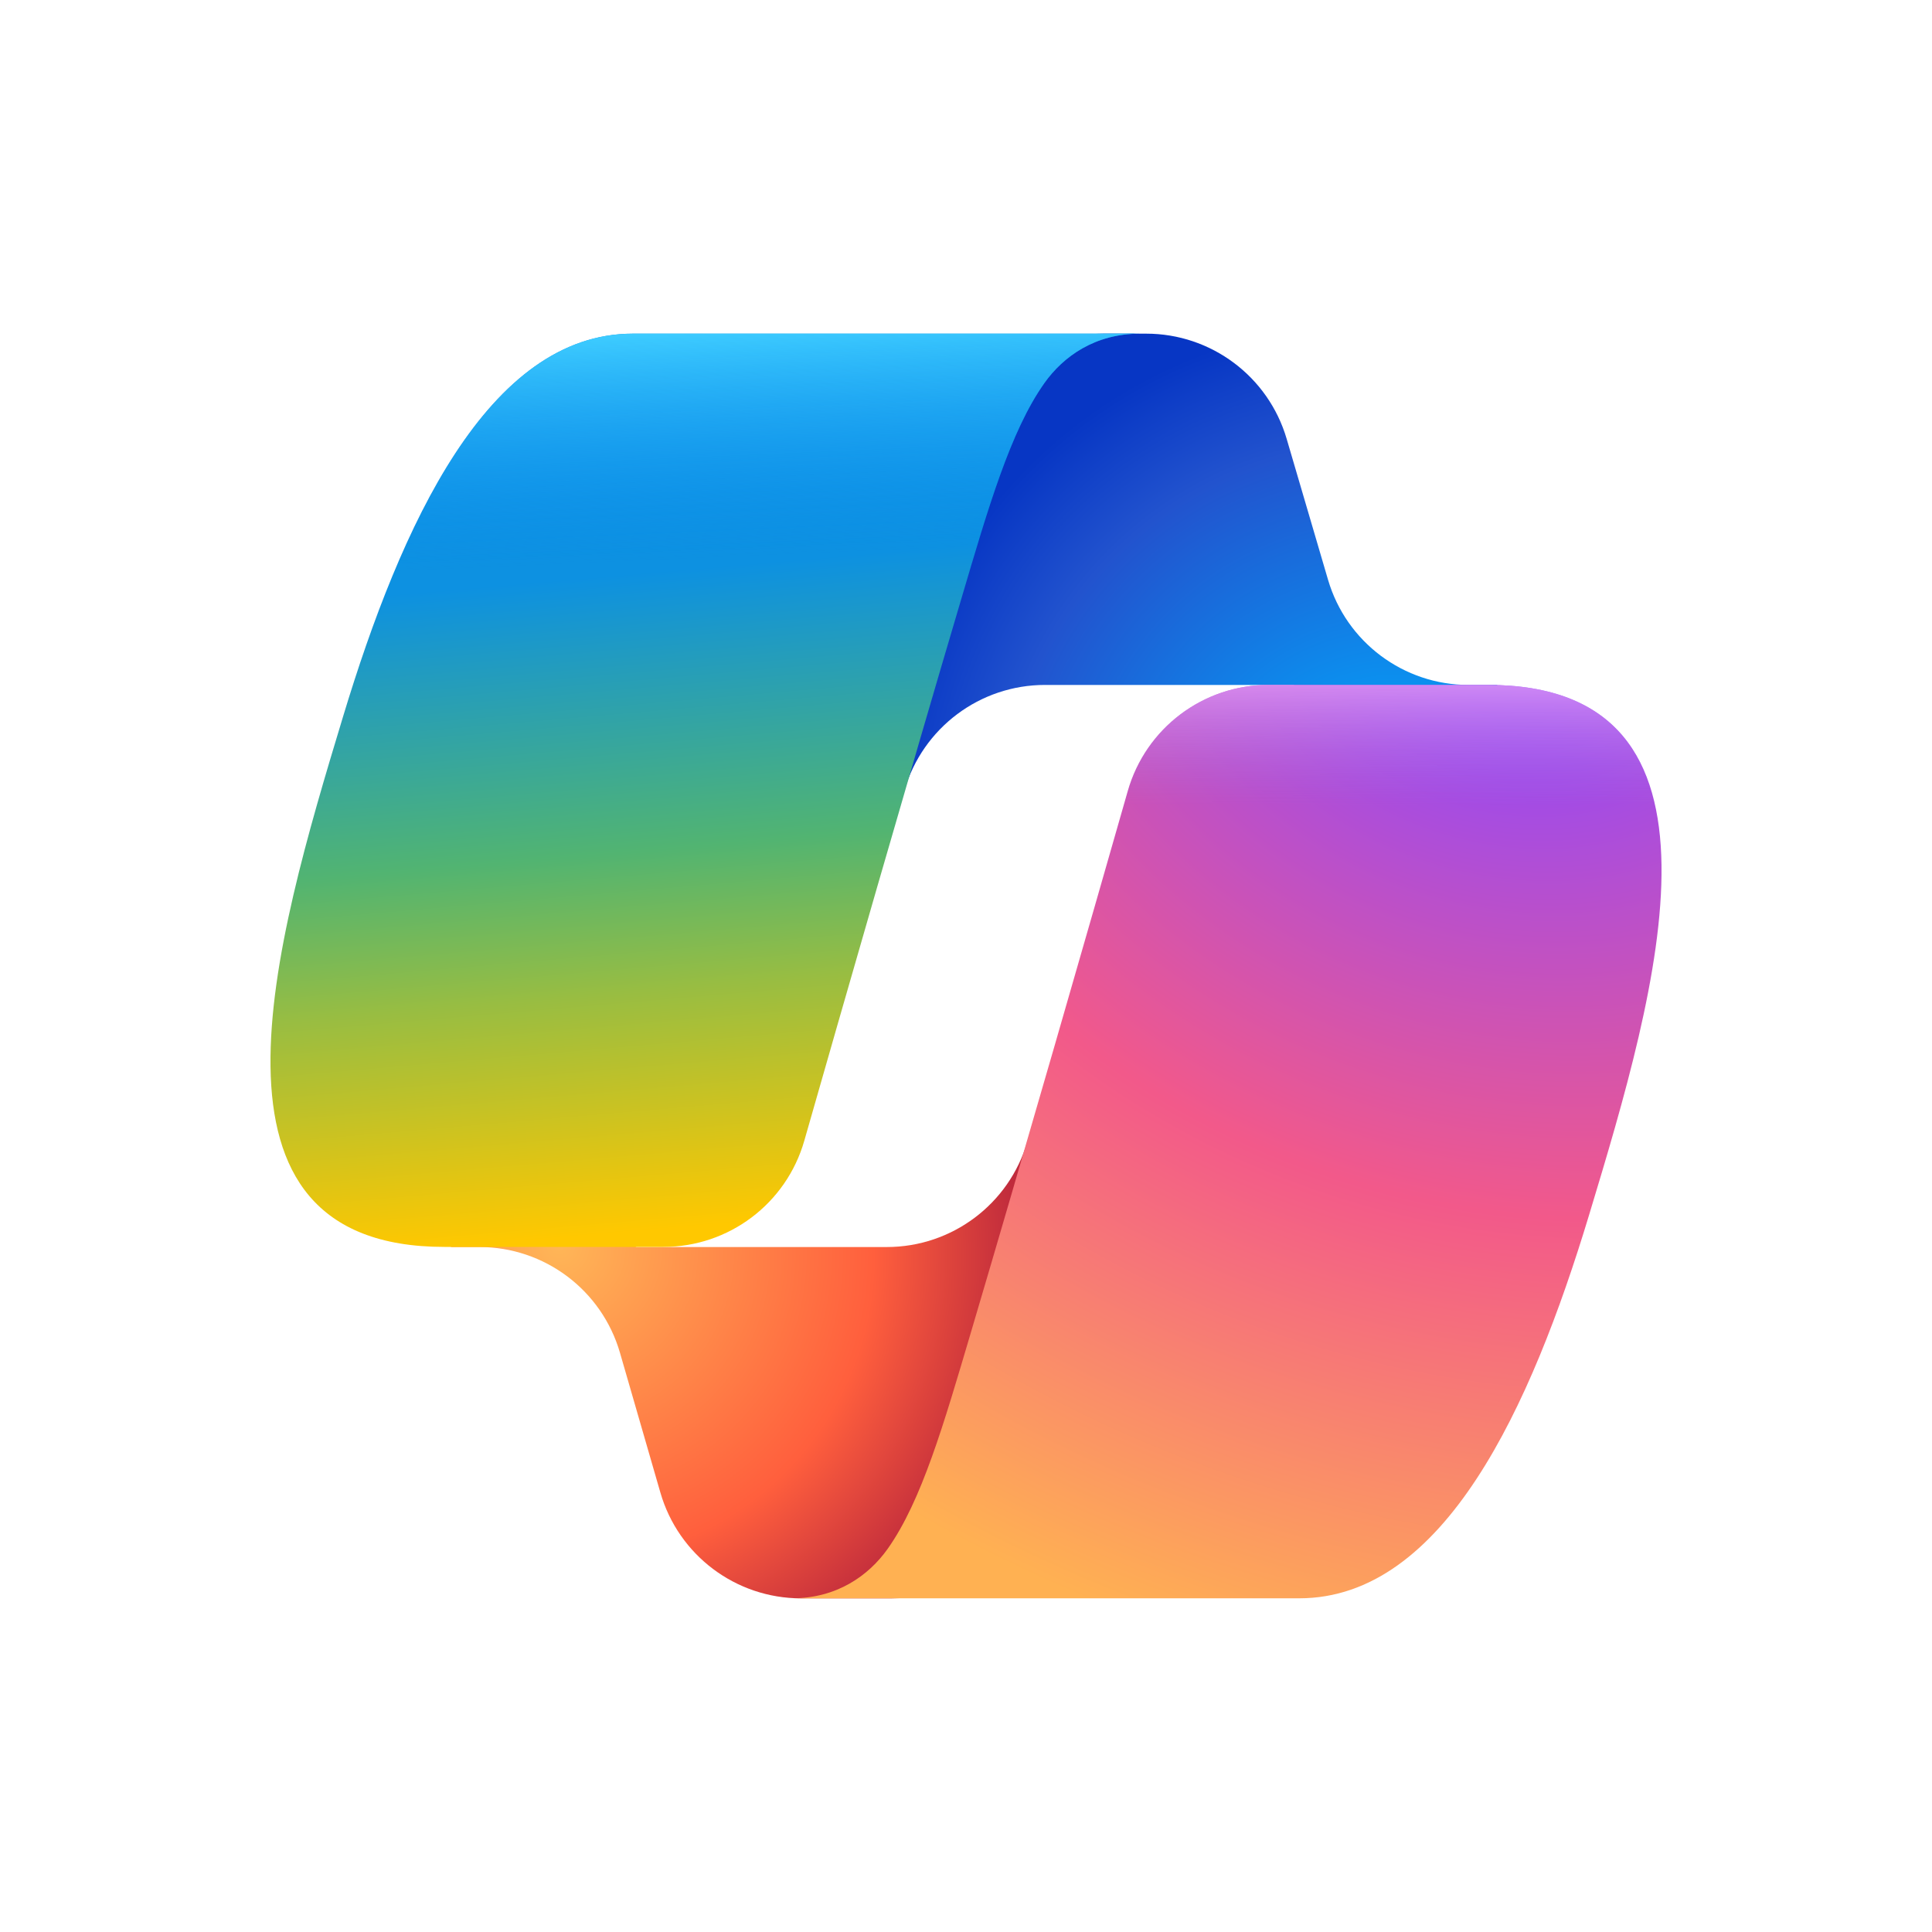
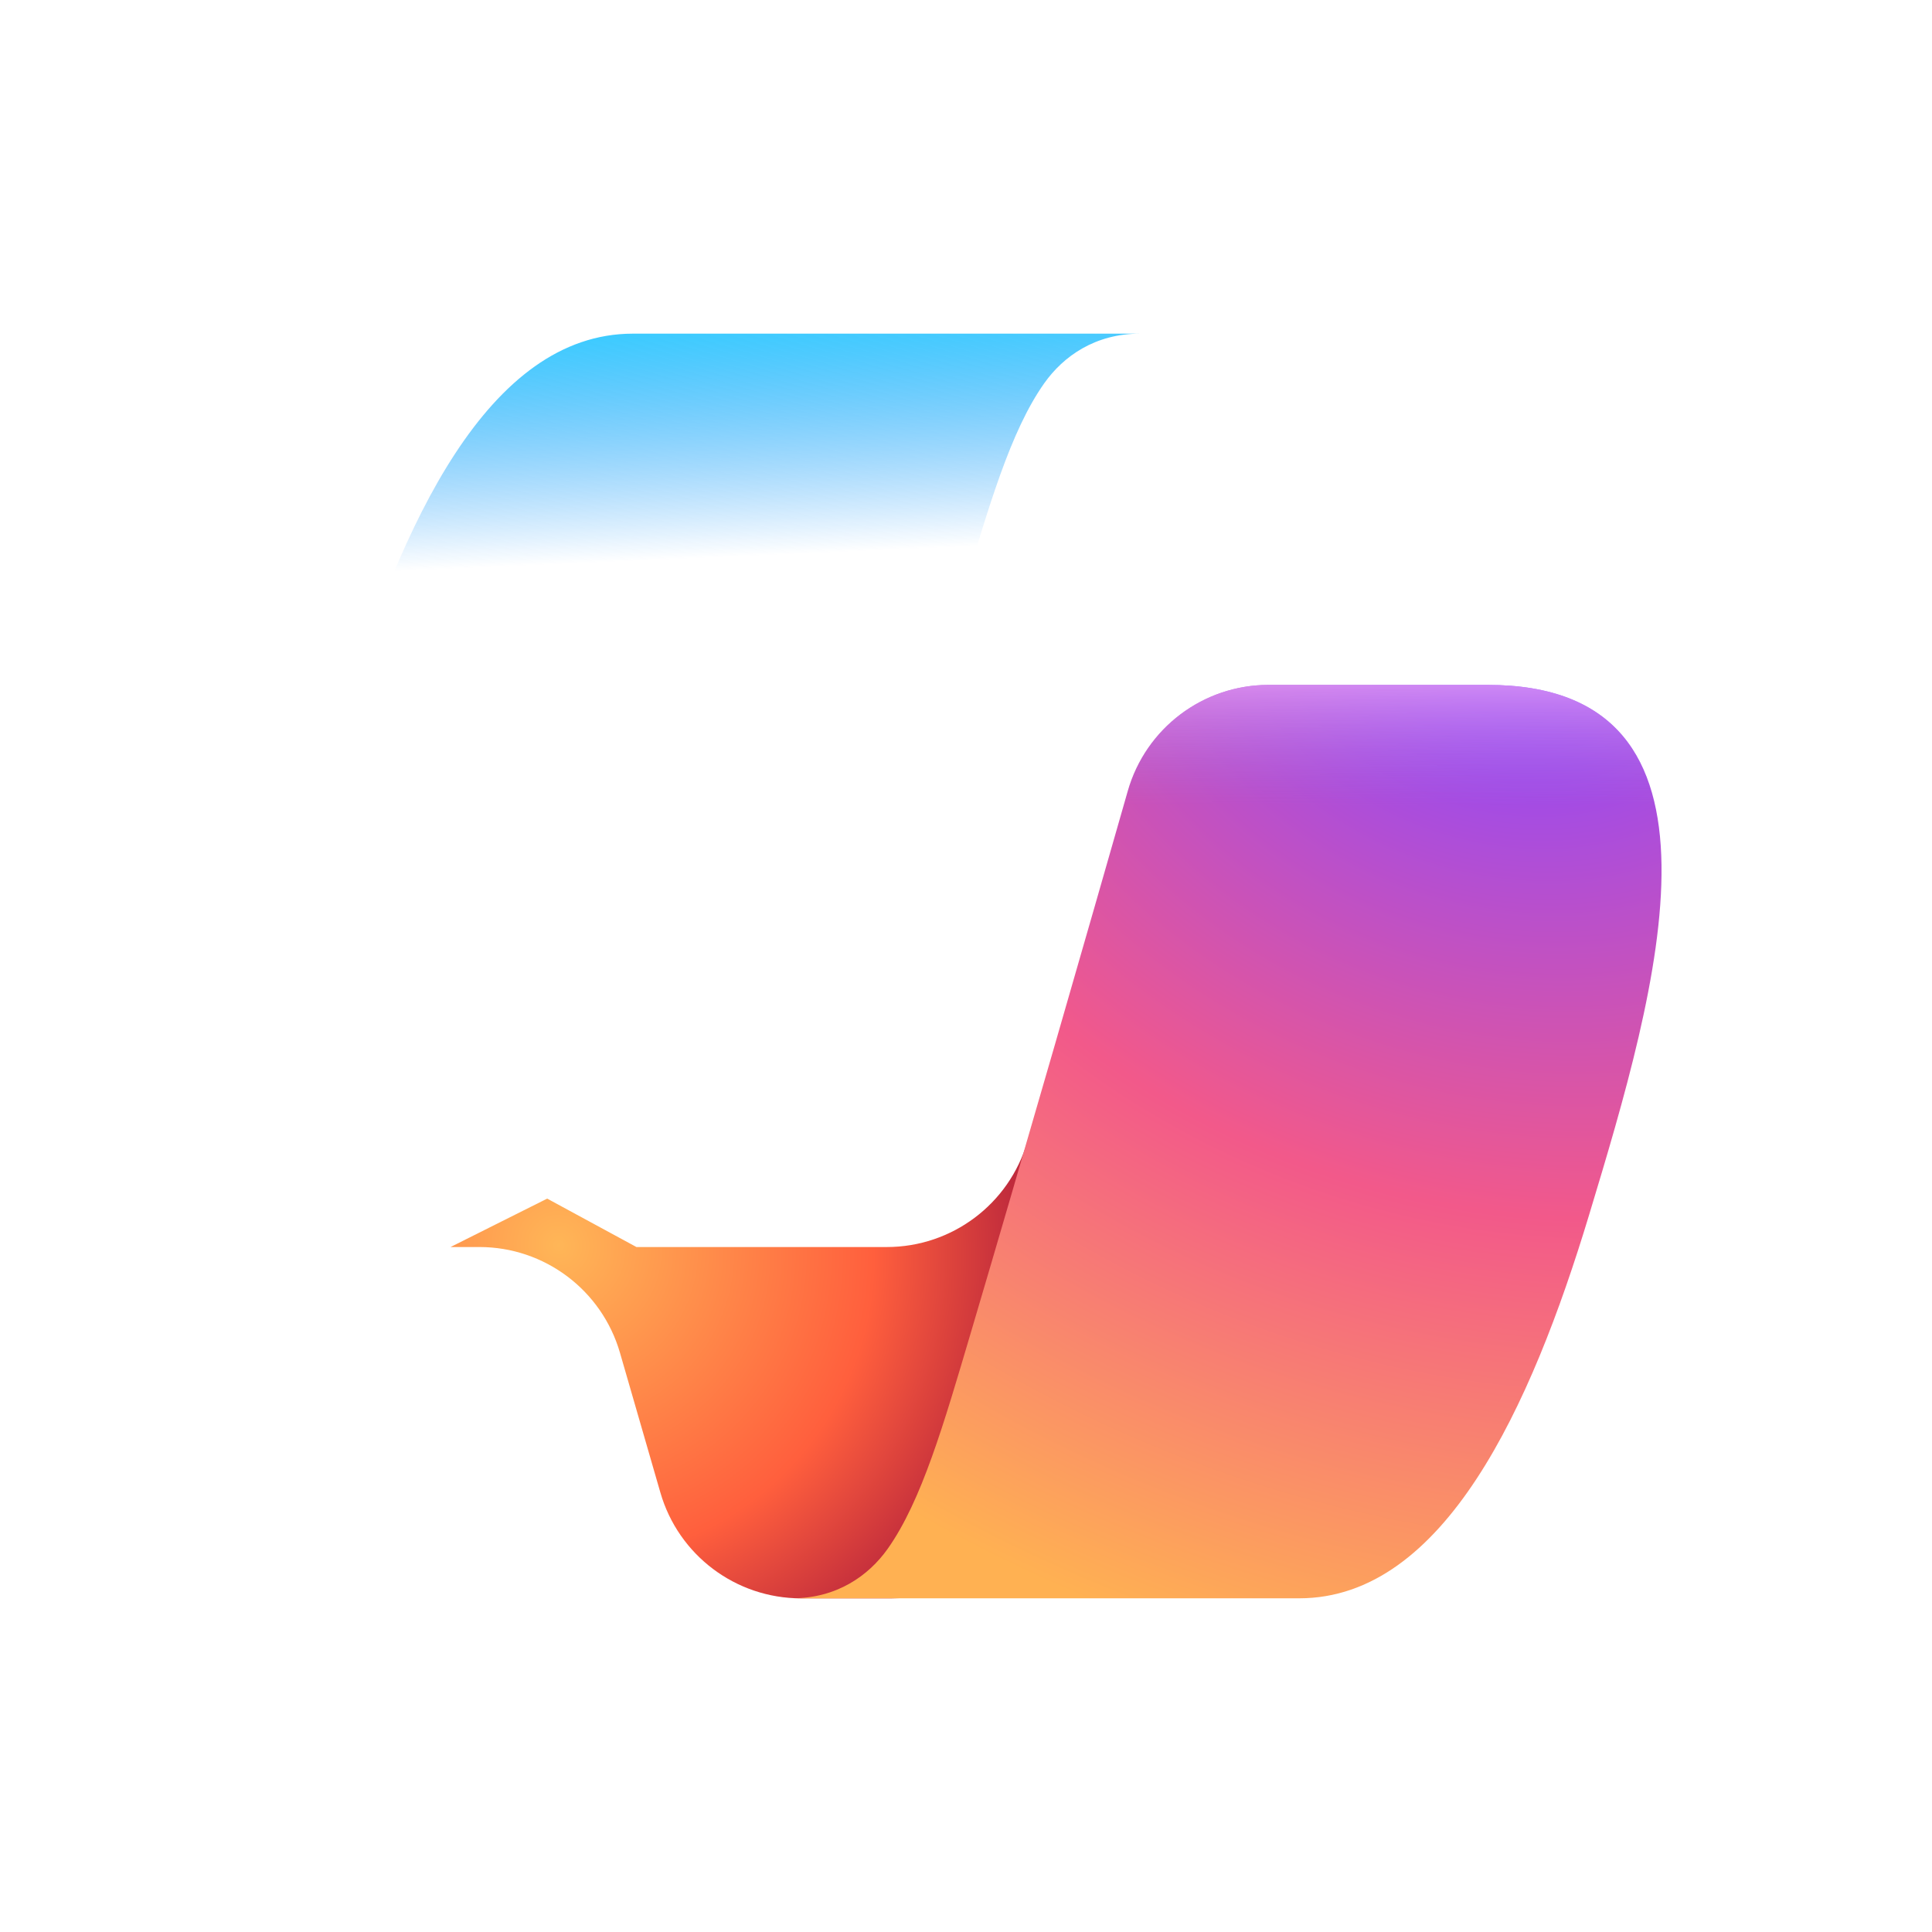
<svg xmlns="http://www.w3.org/2000/svg" width="50" height="50" viewBox="0 0 50 50" fill="none">
-   <path d="M33.298 11.355C32.824 9.743 31.344 8.635 29.663 8.635H28.557C26.729 8.635 25.162 9.941 24.831 11.739L22.938 22.06L23.407 20.452C23.88 18.836 25.361 17.726 27.044 17.726H33.47L36.165 18.776L38.763 17.726H38.005C36.324 17.726 34.844 16.618 34.37 15.006L33.298 11.355Z" fill="url(#paint0_radial_80467_31772)" />
  <path d="M17.091 38.629C17.559 40.249 19.043 41.365 20.73 41.365H23.079C25.133 41.365 26.813 39.728 26.866 37.674L27.121 27.723L26.586 29.55C26.114 31.164 24.633 32.273 22.951 32.273H16.471L14.161 31.02L11.66 32.273H12.406C14.093 32.273 15.576 33.389 16.045 35.01L17.091 38.629Z" fill="url(#paint1_radial_80467_31772)" />
-   <path d="M29.501 8.635H16.377C12.627 8.635 10.377 13.591 8.878 18.546C7.101 24.417 4.775 32.27 11.502 32.27H17.169C18.863 32.27 20.349 31.15 20.815 29.522C21.8 26.075 23.526 20.062 24.883 15.484C25.572 13.158 26.146 11.16 27.027 9.916C27.521 9.219 28.344 8.635 29.501 8.635Z" fill="url(#paint2_linear_80467_31772)" />
  <path d="M29.501 8.635H16.377C12.627 8.635 10.377 13.591 8.878 18.546C7.101 24.417 4.775 32.27 11.502 32.27H17.169C18.863 32.27 20.349 31.15 20.815 29.522C21.8 26.075 23.526 20.062 24.883 15.484C25.572 13.158 26.146 11.16 27.027 9.916C27.521 9.219 28.344 8.635 29.501 8.635Z" fill="url(#paint3_linear_80467_31772)" />
  <path d="M20.5 41.364H33.624C37.374 41.364 39.623 36.407 41.123 31.451C42.9 25.578 45.225 17.725 38.498 17.725H32.832C31.138 17.725 29.652 18.844 29.186 20.473C28.201 23.92 26.474 29.934 25.118 34.513C24.429 36.839 23.855 38.837 22.974 40.082C22.48 40.779 21.656 41.364 20.5 41.364Z" fill="url(#paint4_radial_80467_31772)" />
-   <path d="M20.5 41.364H33.624C37.374 41.364 39.623 36.407 41.123 31.451C42.9 25.578 45.225 17.725 38.498 17.725H32.832C31.138 17.725 29.652 18.844 29.186 20.473C28.201 23.92 26.474 29.934 25.118 34.513C24.429 36.839 23.855 38.837 22.974 40.082C22.48 40.779 21.656 41.364 20.5 41.364Z" fill="url(#paint5_linear_80467_31772)" />
+   <path d="M20.5 41.364H33.624C37.374 41.364 39.623 36.407 41.123 31.451C42.9 25.578 45.225 17.725 38.498 17.725H32.832C31.138 17.725 29.652 18.844 29.186 20.473C28.201 23.92 26.474 29.934 25.118 34.513C22.48 40.779 21.656 41.364 20.5 41.364Z" fill="url(#paint5_linear_80467_31772)" />
  <defs>
    <radialGradient id="paint0_radial_80467_31772" cx="0" cy="0" r="1" gradientUnits="userSpaceOnUse" gradientTransform="translate(36.458 22.147) rotate(-129.304) scale(14.158 13.313)">
      <stop offset="0.096" stop-color="#00AEFF" />
      <stop offset="0.773" stop-color="#2253CE" />
      <stop offset="1" stop-color="#0736C4" />
    </radialGradient>
    <radialGradient id="paint1_radial_80467_31772" cx="0" cy="0" r="1" gradientUnits="userSpaceOnUse" gradientTransform="translate(14.465 32.215) rotate(51.84) scale(13.085 12.692)">
      <stop stop-color="#FFB657" />
      <stop offset="0.634" stop-color="#FF5F3D" />
      <stop offset="0.923" stop-color="#C02B3C" />
    </radialGradient>
    <linearGradient id="paint2_linear_80467_31772" x1="15.591" y1="11.499" x2="17.464" y2="33.161" gradientUnits="userSpaceOnUse">
      <stop offset="0.156" stop-color="#0D91E1" />
      <stop offset="0.487" stop-color="#52B471" />
      <stop offset="0.652" stop-color="#98BD42" />
      <stop offset="0.937" stop-color="#FFC800" />
    </linearGradient>
    <linearGradient id="paint3_linear_80467_31772" x1="17.228" y1="8.635" x2="18.25" y2="32.27" gradientUnits="userSpaceOnUse">
      <stop stop-color="#3DCBFF" />
      <stop offset="0.247" stop-color="#0588F7" stop-opacity="0" />
    </linearGradient>
    <radialGradient id="paint4_radial_80467_31772" cx="0" cy="0" r="1" gradientUnits="userSpaceOnUse" gradientTransform="translate(39.173 15.41) rotate(109.274) scale(31.41 37.628)">
      <stop offset="0.066" stop-color="#8C48FF" />
      <stop offset="0.5" stop-color="#F2598A" />
      <stop offset="0.896" stop-color="#FFB152" />
    </radialGradient>
    <linearGradient id="paint5_linear_80467_31772" x1="40.209" y1="16.281" x2="40.196" y2="22.72" gradientUnits="userSpaceOnUse">
      <stop offset="0.058" stop-color="#F8ADFA" />
      <stop offset="0.708" stop-color="#A86EDD" stop-opacity="0" />
    </linearGradient>
  </defs>
</svg>